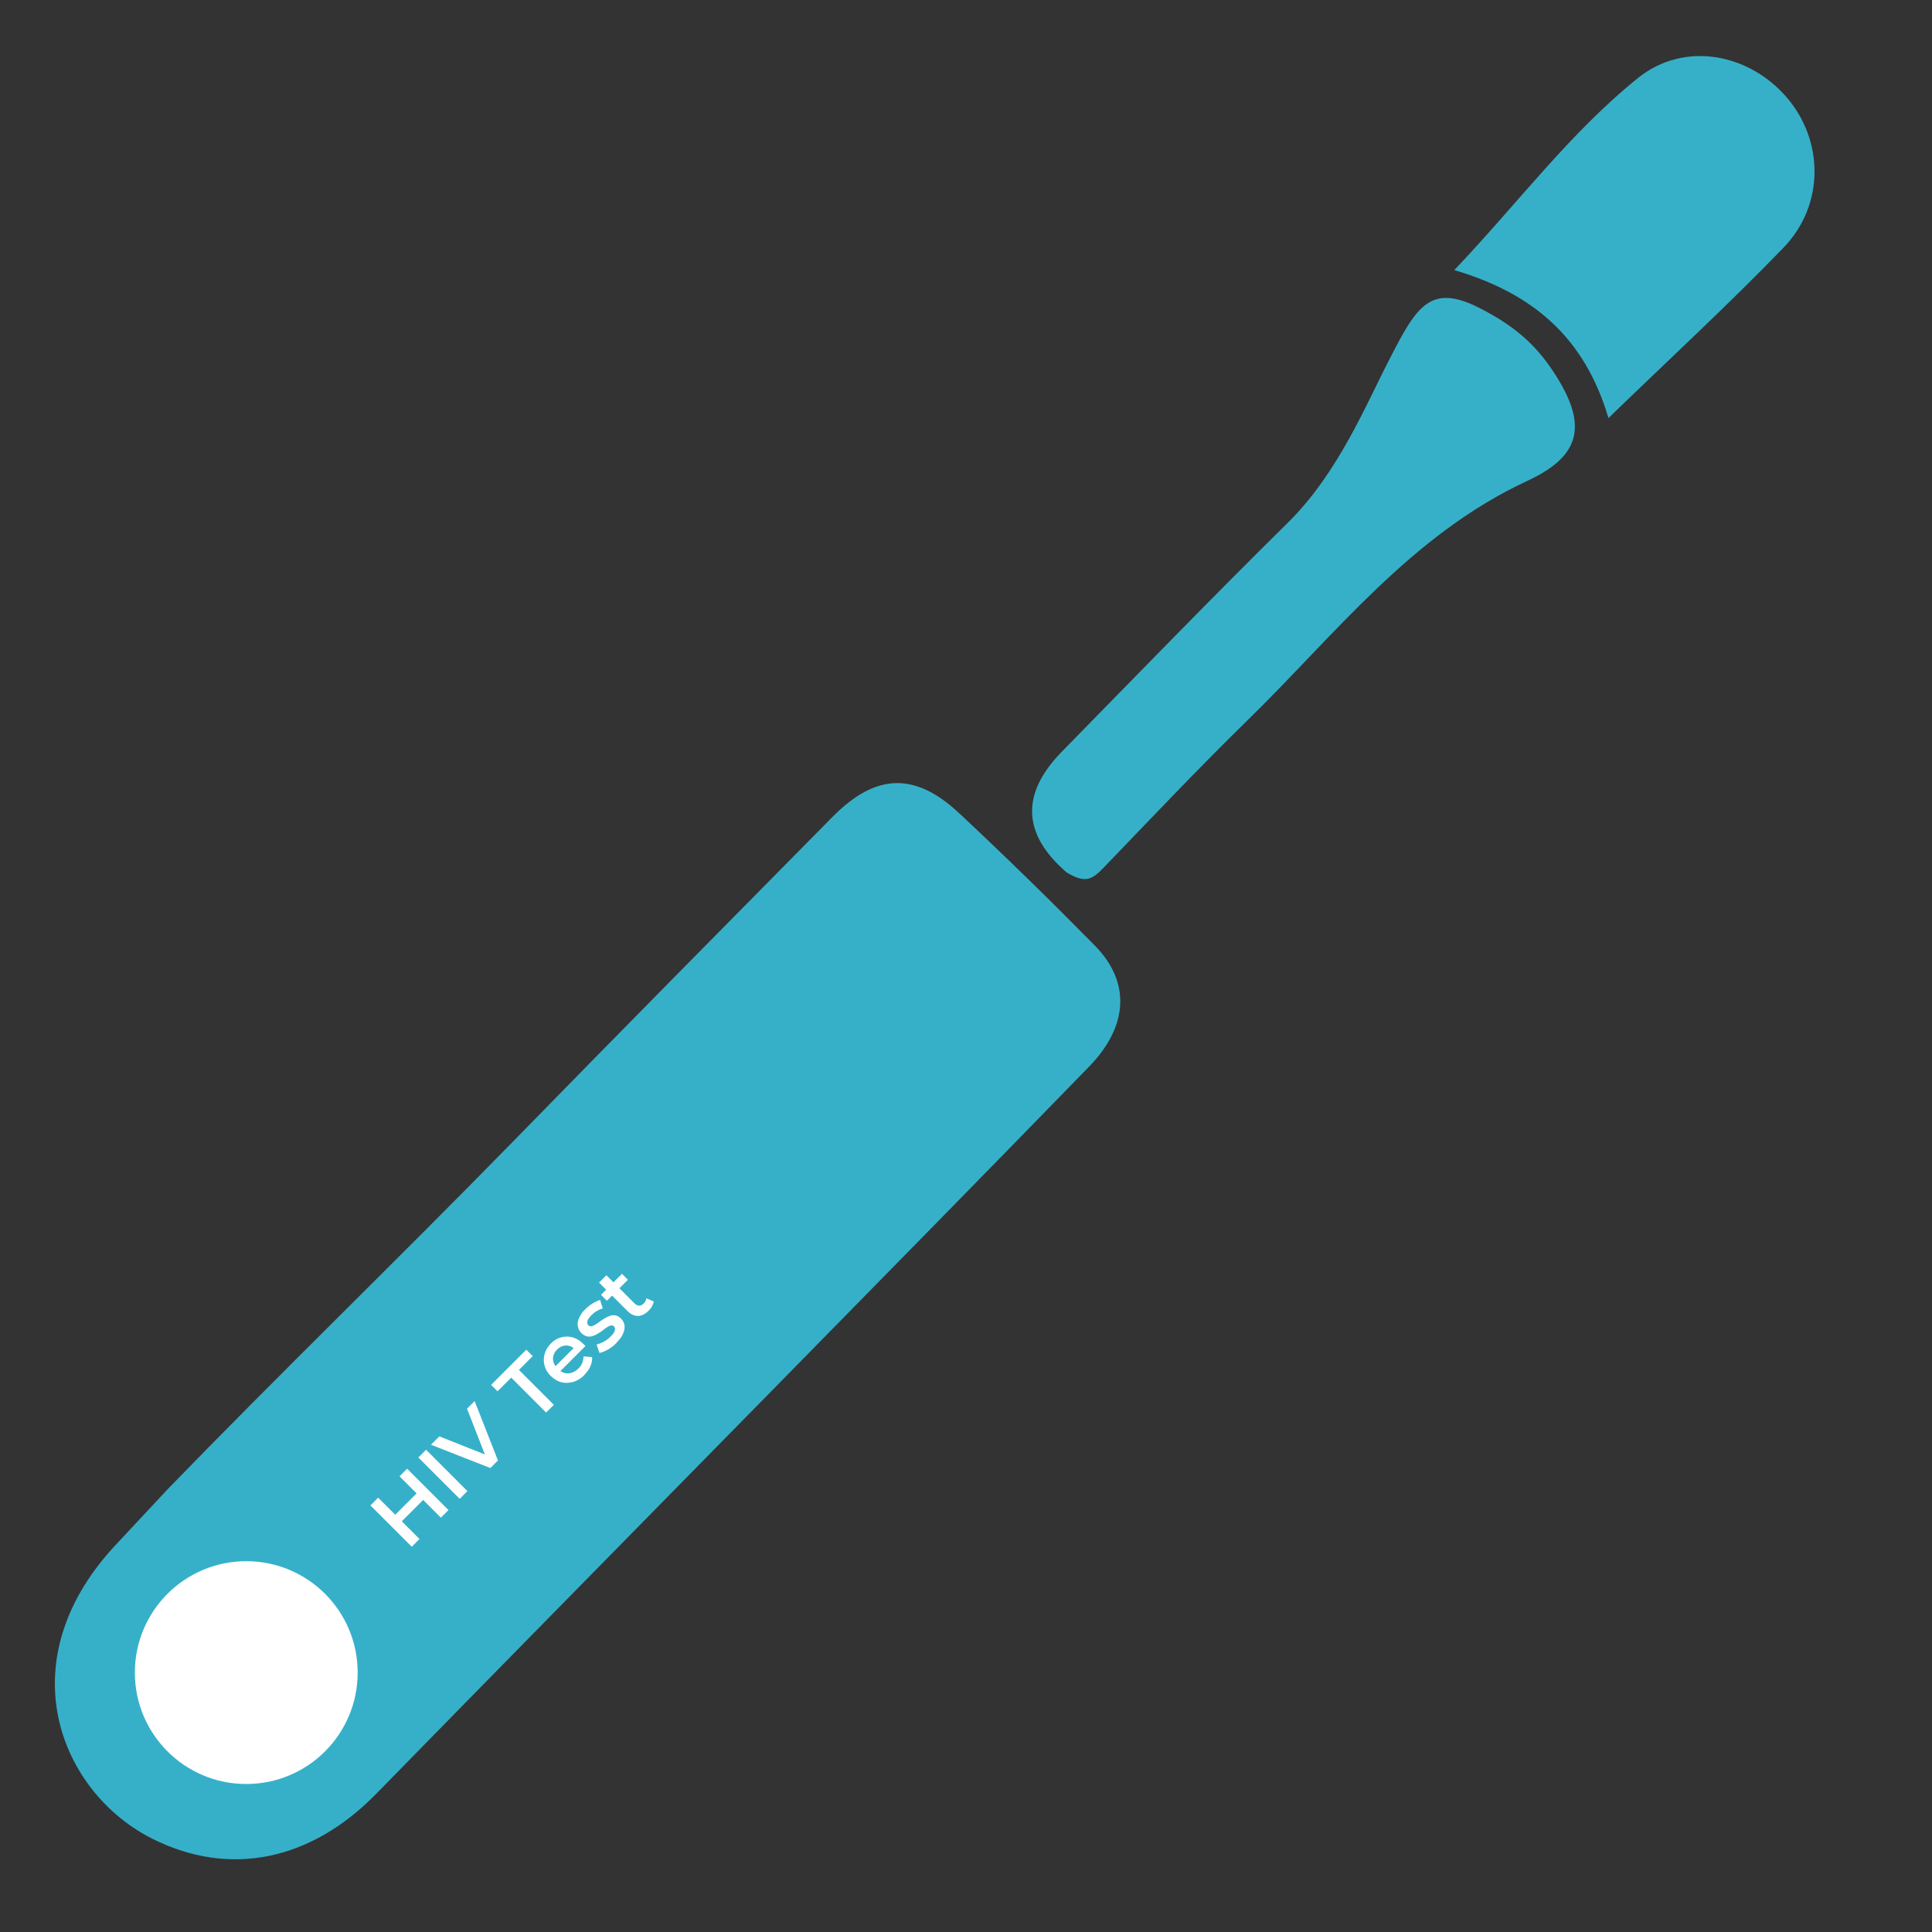
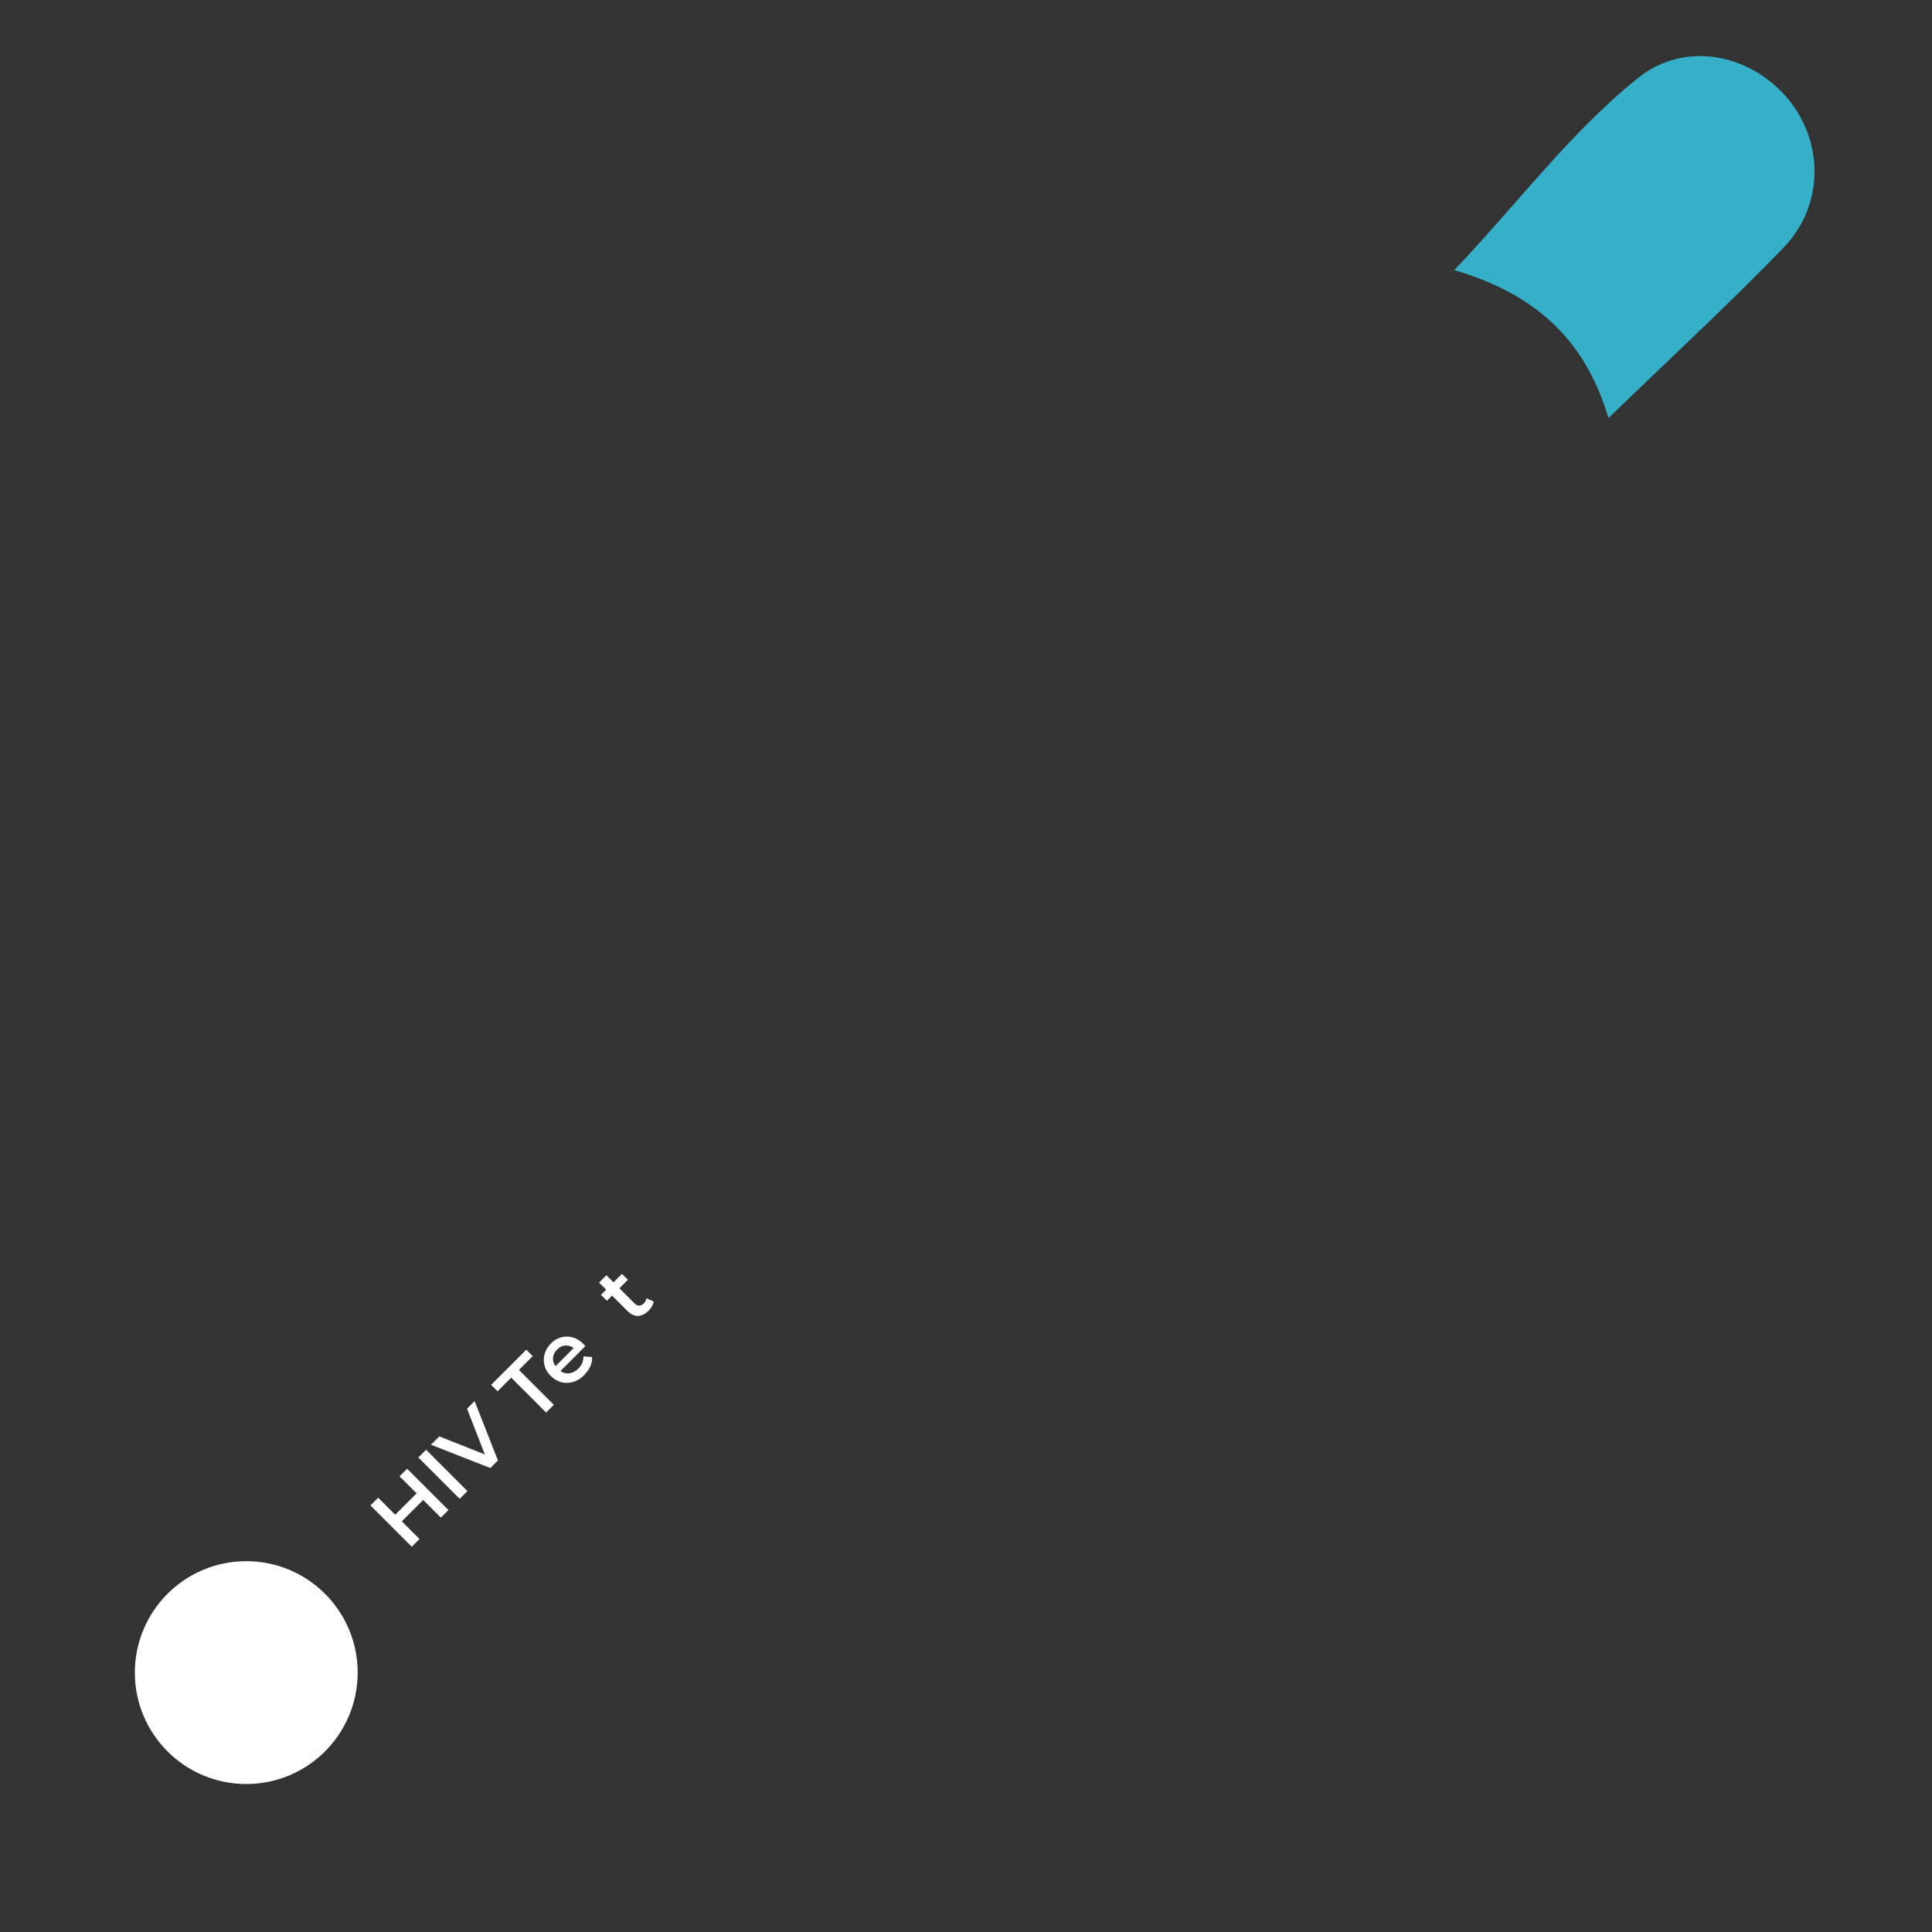
<svg xmlns="http://www.w3.org/2000/svg" id="Layer_2" data-name="Layer 2" width="150" height="150" viewBox="0 0 150 150">
  <rect x="0" y="0" width="150" height="150" fill="#333333" stroke="none" />
  <g>
-     <path d="M82.84,67.76q-5.2-4.47-.42-9.38c5.84-5.96,11.65-11.96,17.59-17.82,3.91-3.86,6.05-9.17,7.93-12.79,2.08-4.06,3.16-5.8,7-3.82,2.56,1.32,4.2,2.7,5.64,4.87,2.69,4.06,2.29,6.53-2.01,8.52-9.02,4.19-14.9,11.93-21.73,18.6-3.81,3.72-7.46,7.59-11.15,11.42-.92,.96-1.44,1.23-2.85,.39Z" style="fill: #36b0c9;" />
    <path d="M124.88,32.46c-1.85-6.27-5.87-9.69-11.97-11.49,4.89-5.13,8.96-10.65,14.27-14.92,3.57-2.87,8.58-1.92,11.53,1.5,2.9,3.36,2.96,8.36-.23,11.67-4.26,4.41-8.78,8.57-13.6,13.24Z" style="fill: #36b0c9;" />
    <g>
-       <path d="M13.01,115.63c8.8-9.08,17.93-17.9,26.77-26.95,8.25-8.45,16.56-16.86,24.86-25.26,3.33-3.37,6.37-3.51,9.81-.3,3.59,3.35,7.1,6.79,10.55,10.29,2.79,2.84,2.62,6.25-.45,9.41-8.02,8.25-16.08,16.45-24.14,24.66-10.4,10.6-20.82,21.17-31.2,31.79-5.08,5.2-11.38,6.5-17.38,3.49-7.18-3.6-11.45-13.92-2.57-23.11" style="fill: #36b0c9;" />
      <rect x="59.38" y="68.99" width="7.95" height="31.17" transform="translate(75.82 -20.36) rotate(43.61)" style="fill: rgba(47, 175, 204, 0);" />
      <circle cx="19.12" cy="129.86" r="11.3" style="fill: rgba(96, 96, 96, 0);" />
    </g>
    <circle cx="19.12" cy="129.86" r="8.65" style="fill: #fff;" />
  </g>
  <g>
    <path d="M32.57,119.49l-.6,.6-3.21-3.21,.6-.6,3.21,3.21Zm.33-3.08l-1.75,1.75-.51-.51,1.75-1.75,.51,.51Zm-1.88-1.79l.59-.59,3.21,3.21-.59,.59-3.21-3.21Z" style="fill: #fff;" />
    <path d="M35.69,116.37l-3.21-3.21,.6-.6,3.21,3.21-.6,.6Z" style="fill: #fff;" />
    <path d="M38.08,113.98l-4.62-1.81,.65-.65,4.16,1.65-.38,.38-1.63-4.18,.59-.59,1.81,4.61-.59,.59Z" style="fill: #fff;" />
    <path d="M42.4,109.67l-2.71-2.71-1.06,1.06-.5-.5,2.73-2.73,.5,.5-1.07,1.07,2.71,2.71-.6,.6Z" style="fill: #fff;" />
    <path d="M45.39,106.74c-.27,.27-.56,.46-.88,.55-.31,.09-.62,.1-.92,.03-.3-.08-.57-.24-.82-.48s-.41-.52-.49-.81c-.08-.3-.08-.6,0-.9s.25-.57,.49-.82,.5-.4,.8-.48c.29-.08,.59-.08,.88,0,.3,.08,.58,.25,.84,.51,.02,.02,.05,.05,.08,.08s.06,.06,.08,.09l-2.04,2.04-.38-.38,1.74-1.74-.11,.35c-.13-.14-.29-.24-.45-.28-.17-.05-.33-.05-.5,0-.16,.04-.32,.14-.46,.28s-.23,.29-.28,.46c-.05,.17-.05,.34,0,.51,.05,.17,.15,.32,.29,.47l.09,.09c.15,.15,.31,.24,.49,.29,.18,.05,.36,.04,.55-.02,.18-.06,.36-.17,.52-.33,.14-.14,.24-.28,.3-.44s.09-.32,.09-.5l.67,.05c.02,.24-.03,.48-.13,.71-.1,.23-.26,.46-.47,.67Z" style="fill: #fff;" />
-     <path d="M47.85,104.28c-.21,.21-.43,.38-.67,.51-.24,.13-.46,.22-.64,.25l-.22-.66c.18-.04,.37-.11,.57-.22s.37-.24,.53-.4c.18-.18,.28-.33,.32-.46,.03-.13,0-.23-.07-.32-.07-.07-.15-.09-.24-.07s-.19,.06-.3,.14c-.11,.07-.22,.15-.35,.25-.12,.09-.25,.18-.39,.26s-.27,.14-.41,.18c-.14,.04-.28,.04-.42,.01-.14-.03-.28-.12-.43-.26-.15-.15-.24-.33-.27-.54-.03-.2,0-.42,.11-.64,.1-.23,.25-.45,.48-.67,.16-.16,.35-.31,.56-.44,.21-.13,.4-.22,.58-.27l.21,.66c-.18,.05-.34,.12-.49,.21-.15,.09-.28,.2-.39,.31-.17,.17-.27,.32-.31,.46s-.01,.24,.07,.32c.07,.07,.16,.1,.25,.08,.09-.02,.19-.06,.3-.13,.11-.07,.23-.15,.35-.24s.25-.18,.39-.26c.13-.08,.27-.14,.41-.19,.14-.04,.28-.05,.42-.02,.14,.03,.28,.11,.42,.25,.16,.16,.24,.34,.27,.54,.02,.2-.02,.42-.12,.64-.1,.23-.27,.45-.5,.68Z" style="fill: #fff;" />
    <path d="M47.12,100.99l-.46-.46,1.63-1.63,.46,.46-1.63,1.63Zm3.25,.76c-.27,.27-.55,.41-.83,.42-.29,0-.56-.12-.83-.39l-2.2-2.2,.57-.57,2.18,2.18c.12,.12,.24,.18,.36,.18,.12,0,.24-.05,.35-.16,.13-.13,.2-.26,.21-.41l.57,.24c-.01,.13-.06,.25-.13,.38-.07,.13-.16,.24-.26,.34Z" style="fill: #fff;" />
  </g>
</svg>